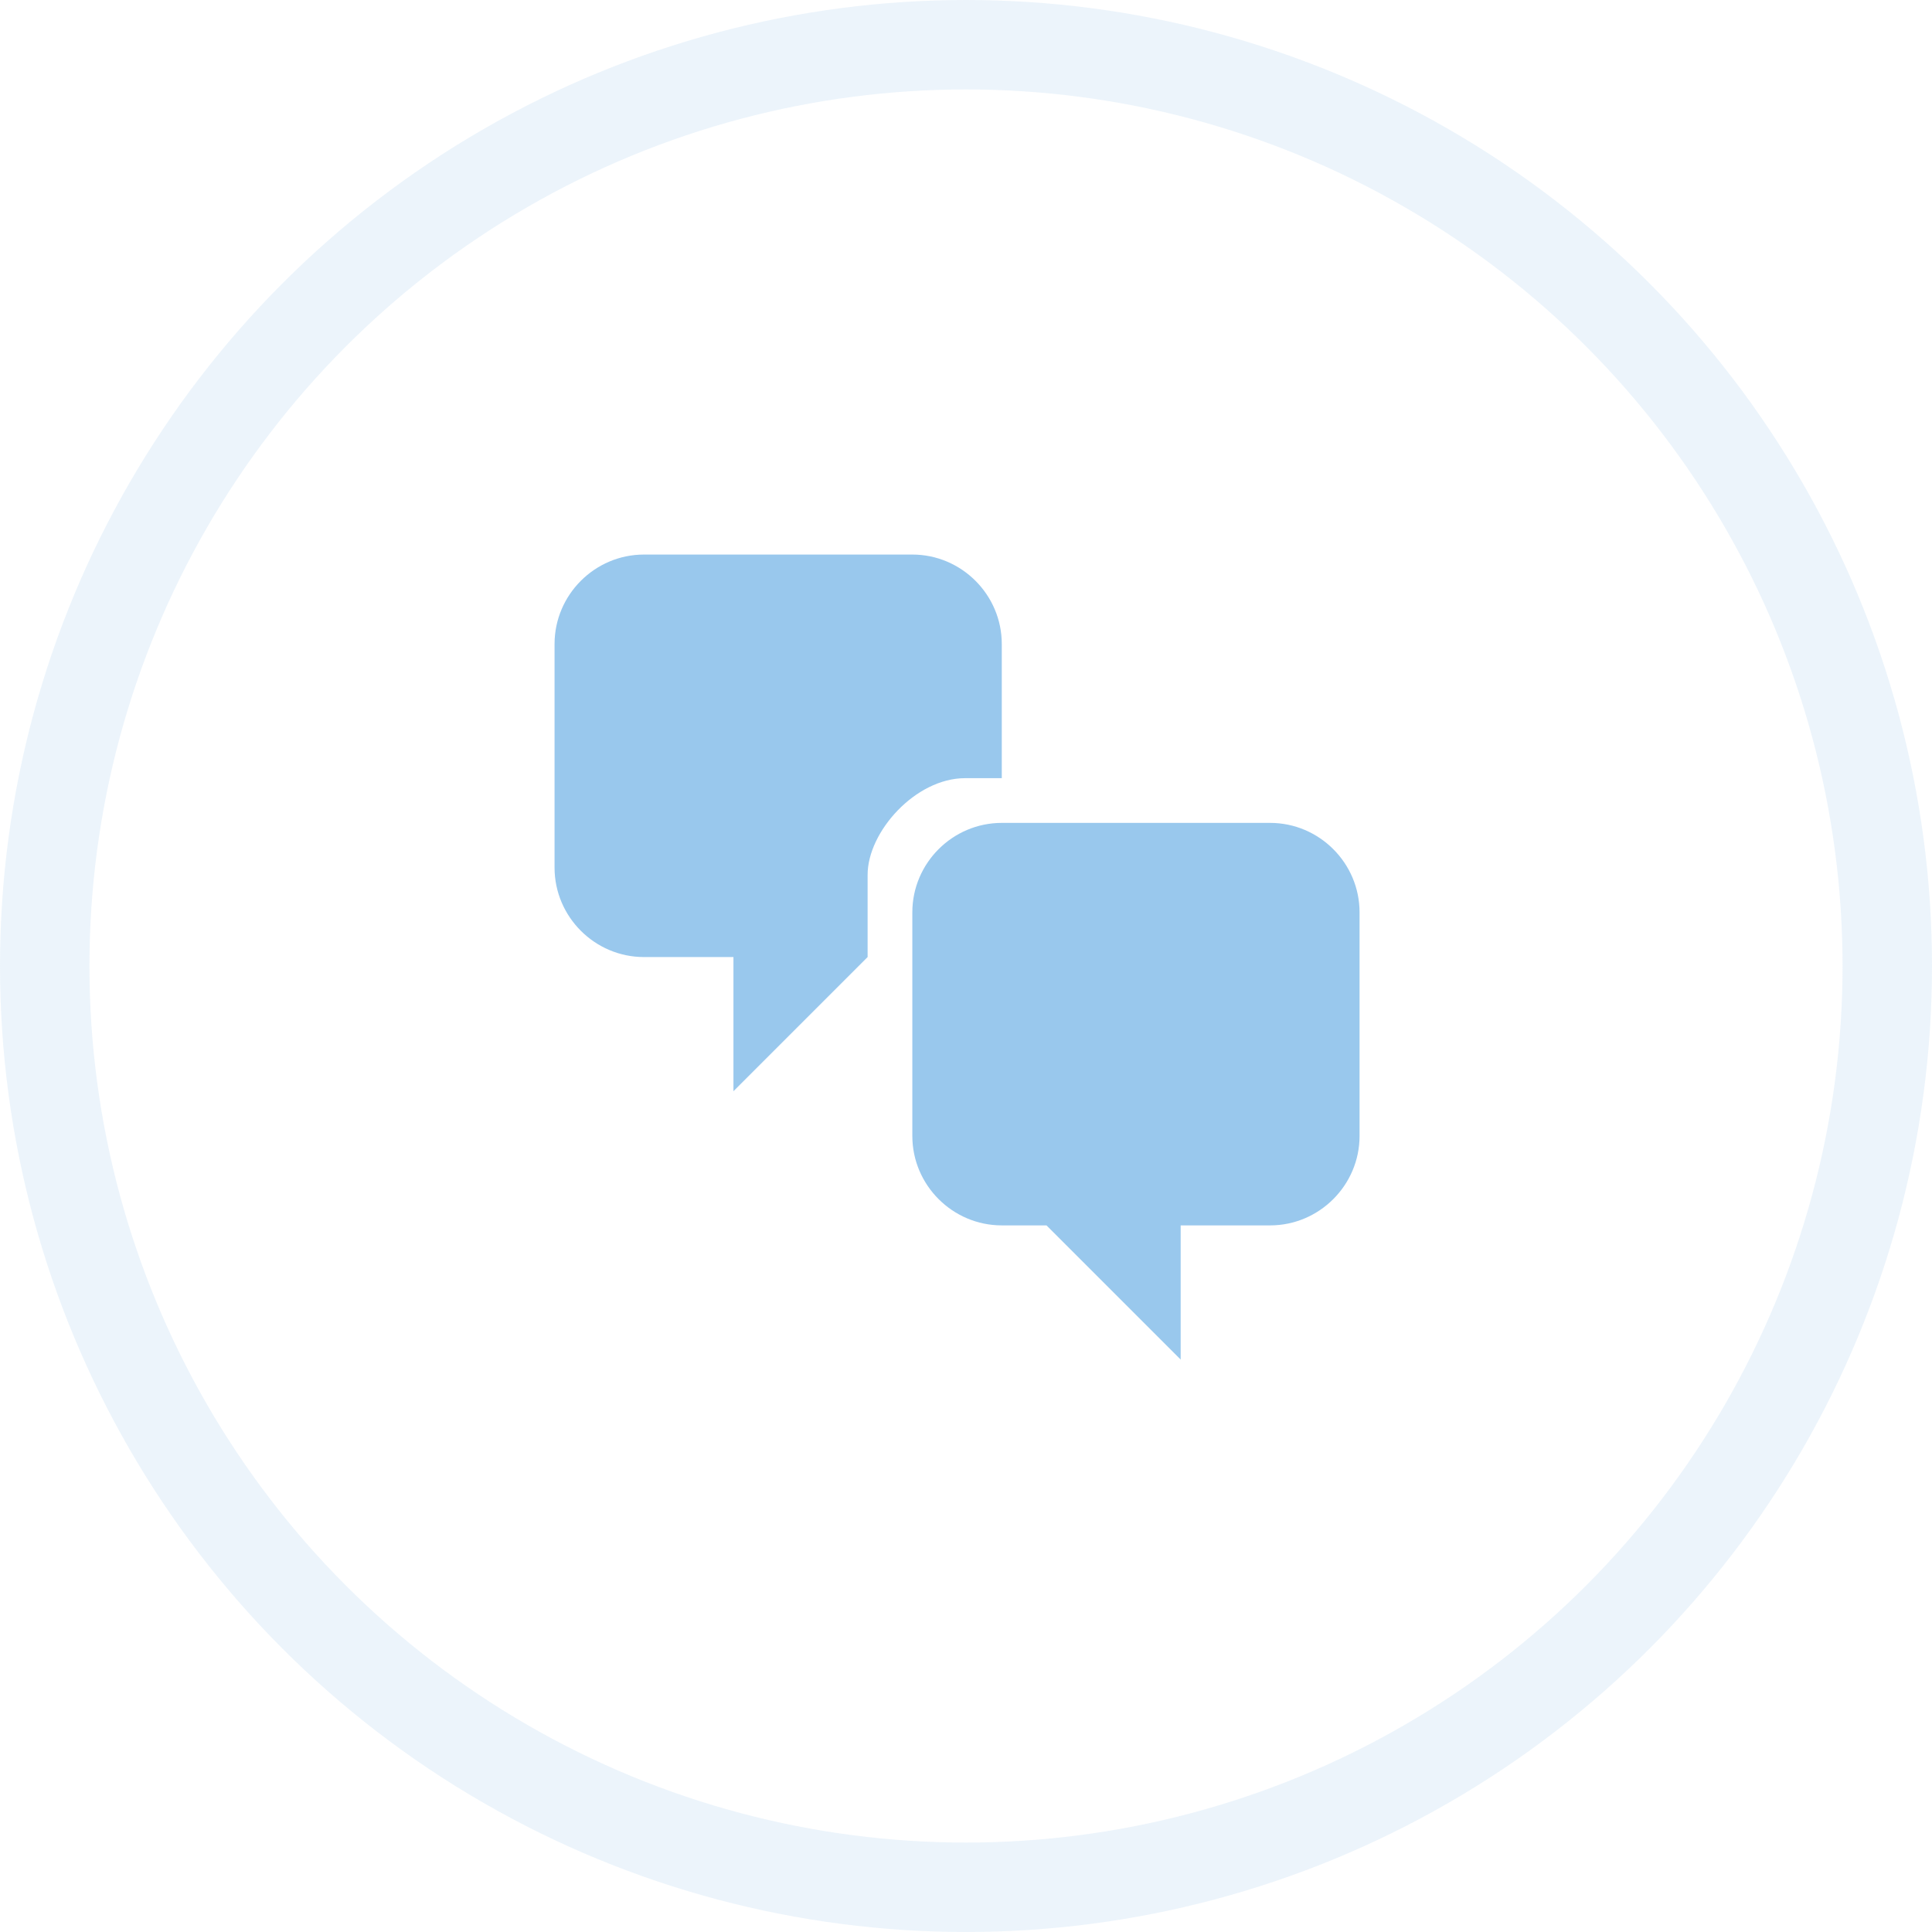
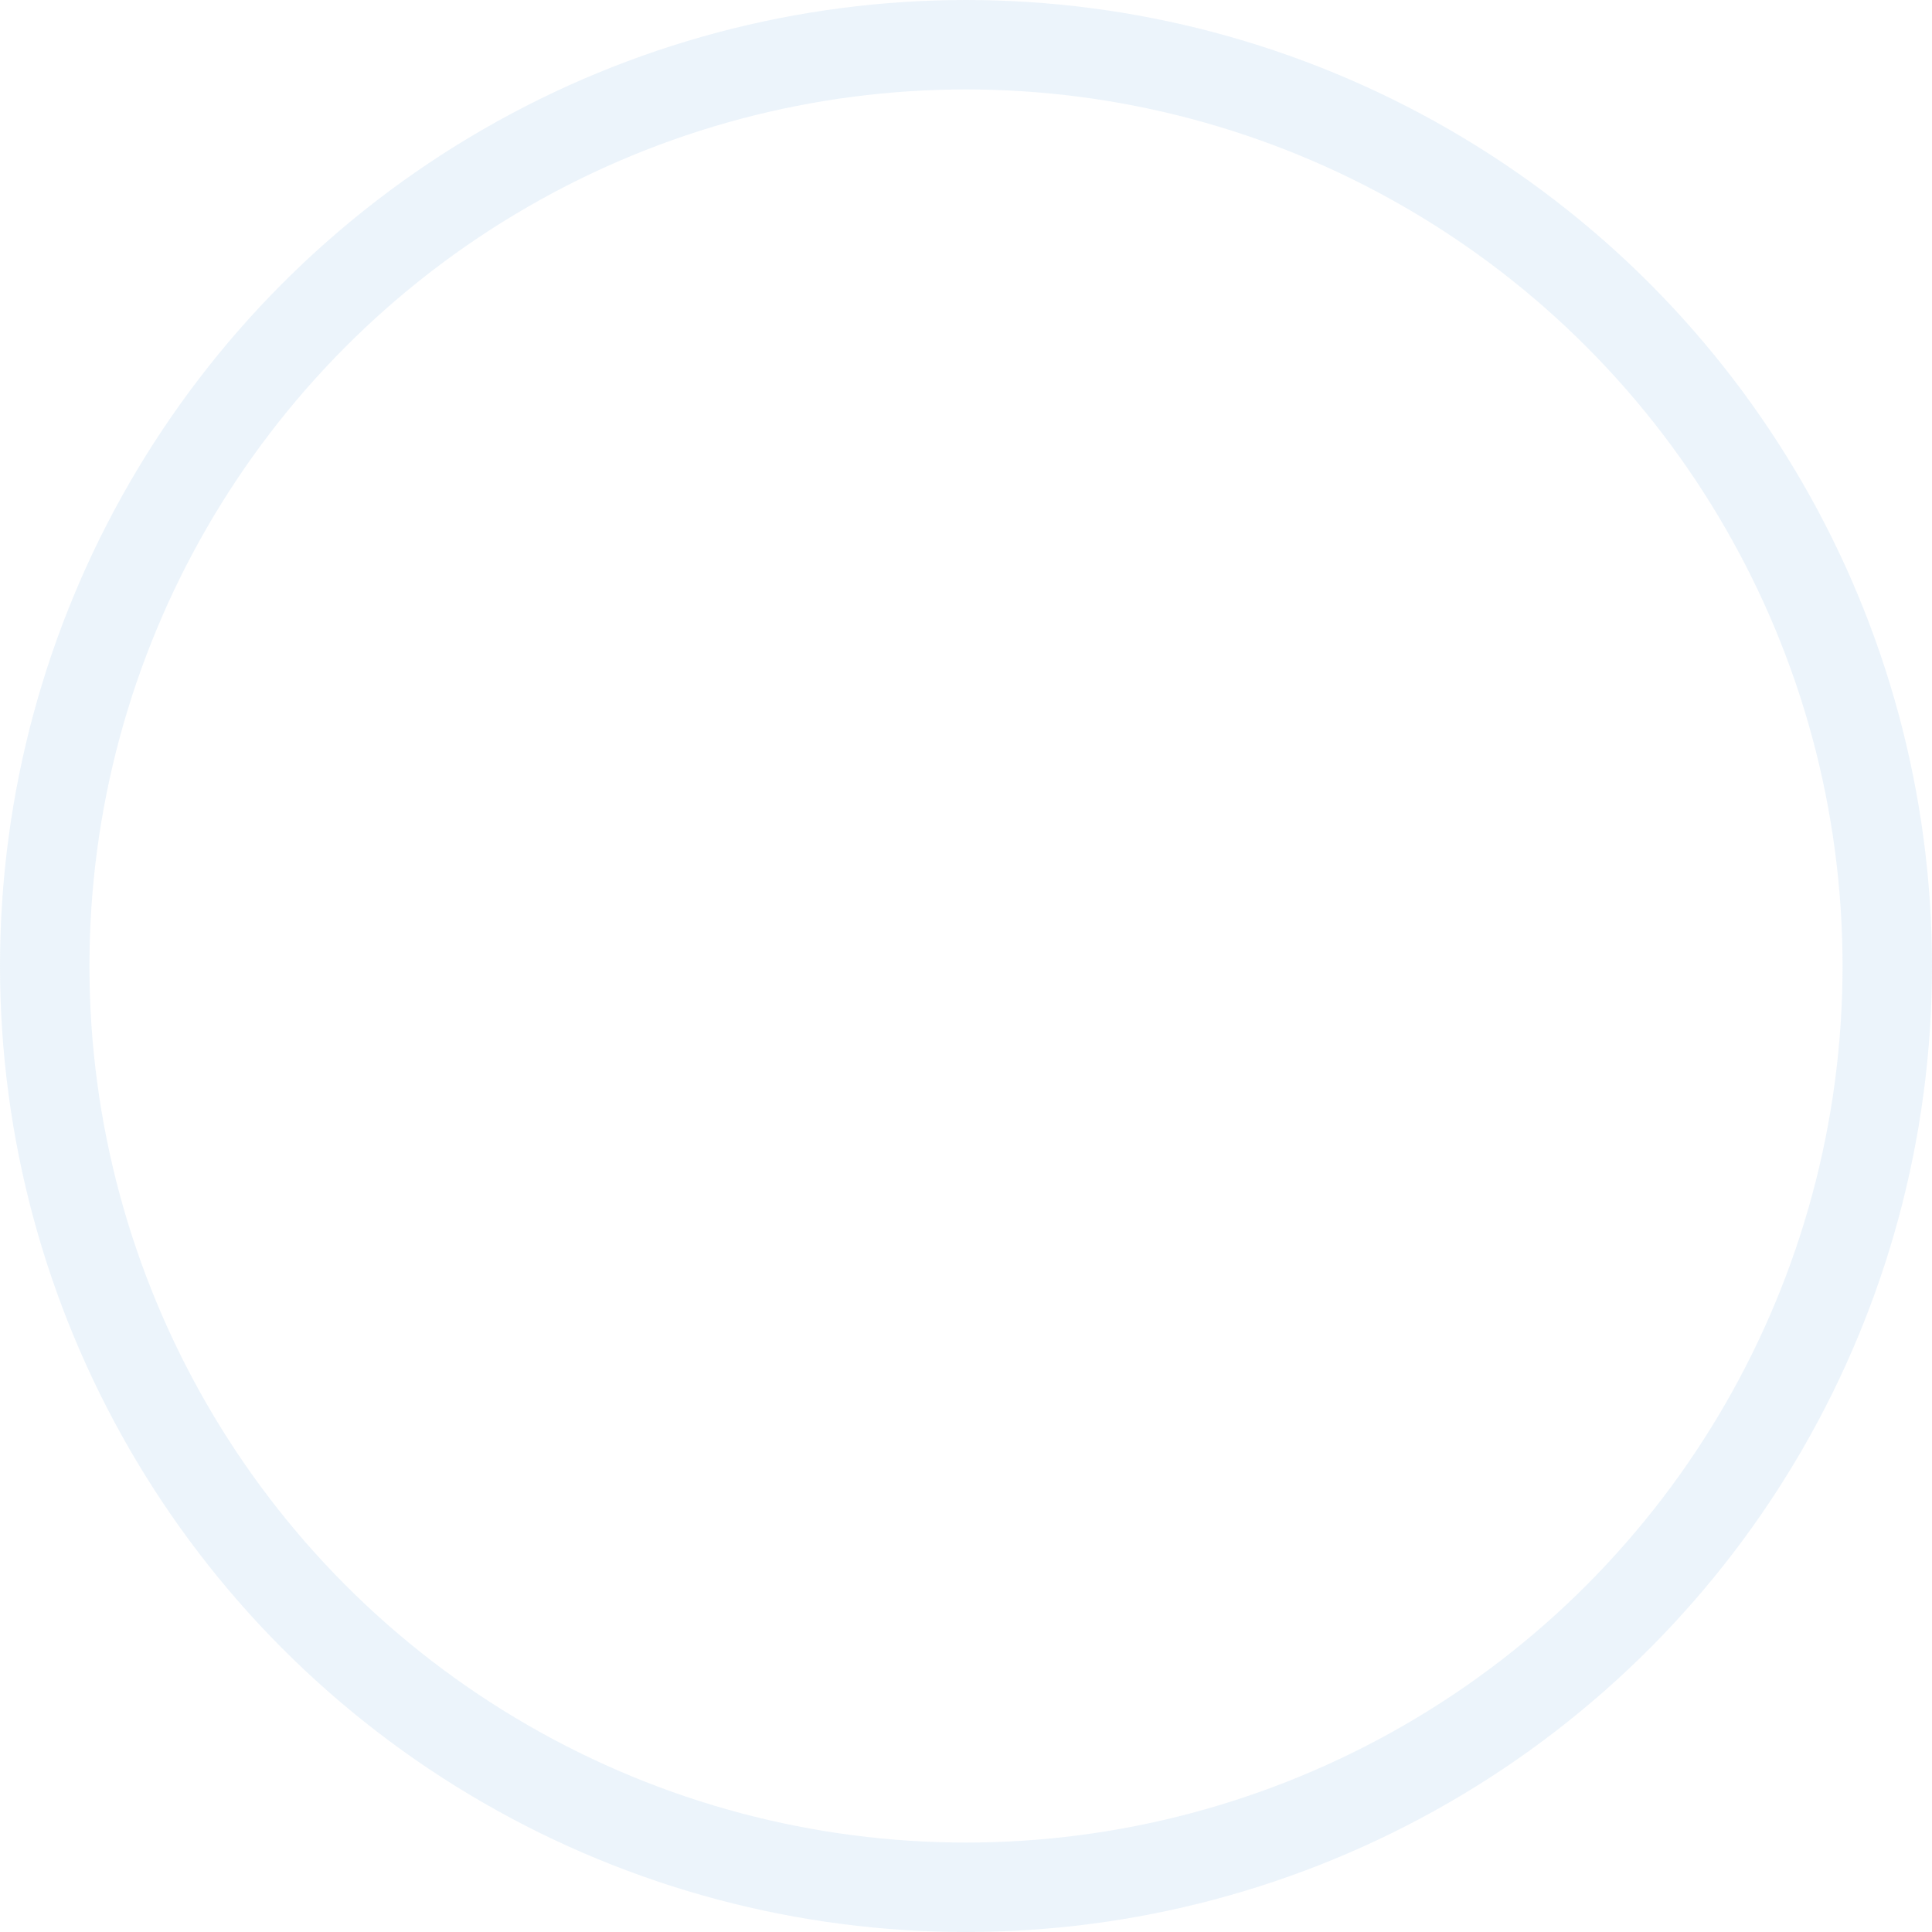
<svg xmlns="http://www.w3.org/2000/svg" width="108" height="108" viewBox="0 0 108 108" fill="none">
-   <path d="M56 43.5h-2.05c-2.775 0-5.45 3-5.45 5.4v4.6L41 61v-7.5h-5c-2.75 0-5-2.25-5-5V36c0-2.75 2.25-5 5-5h15c2.75 0 5 2.25 5 5v7.5zm0 2.5h15c2.75 0 5 2.25 5 5v12.5c0 2.75-2.25 5-5 5h-5V76l-7.5-7.5H56c-2.75 0-5-2.25-5-5V51c0-2.75 2.25-5 5-5z" fill="#99C8ED" />
  <circle cx="54" cy="54" r="51.5" stroke="#A2CAEB" stroke-opacity=".2" stroke-width="5" />
</svg>